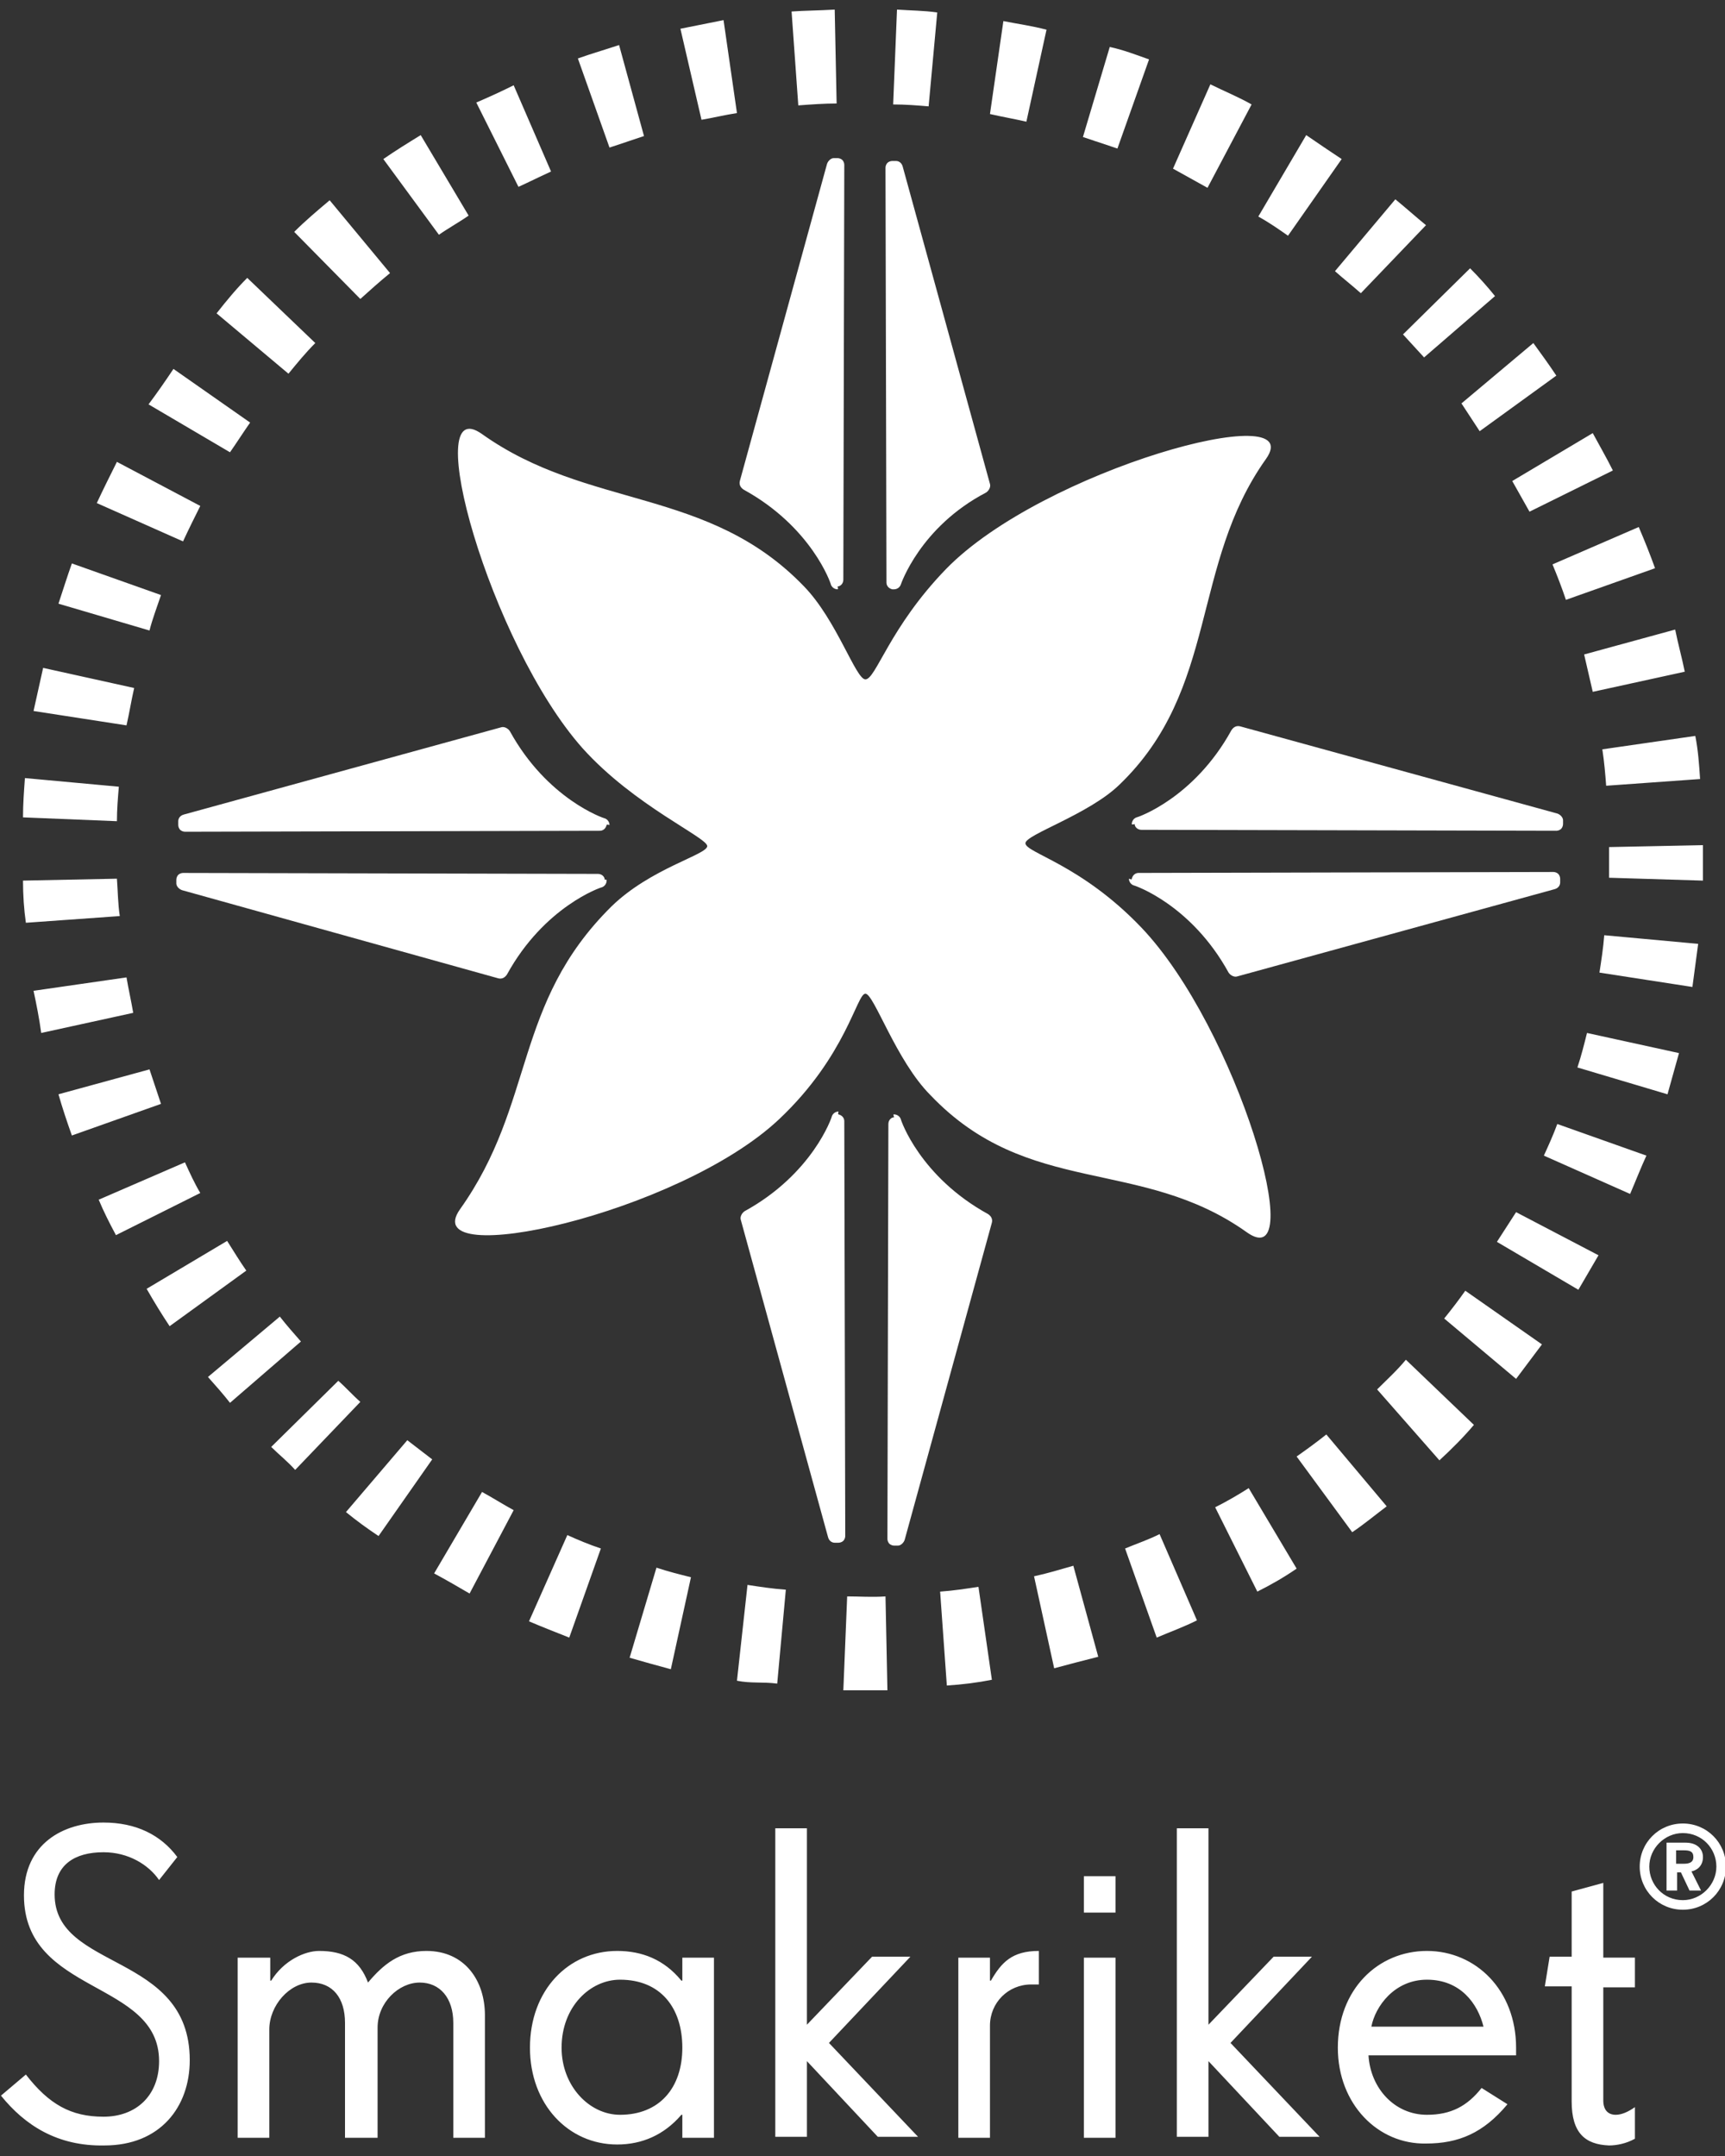
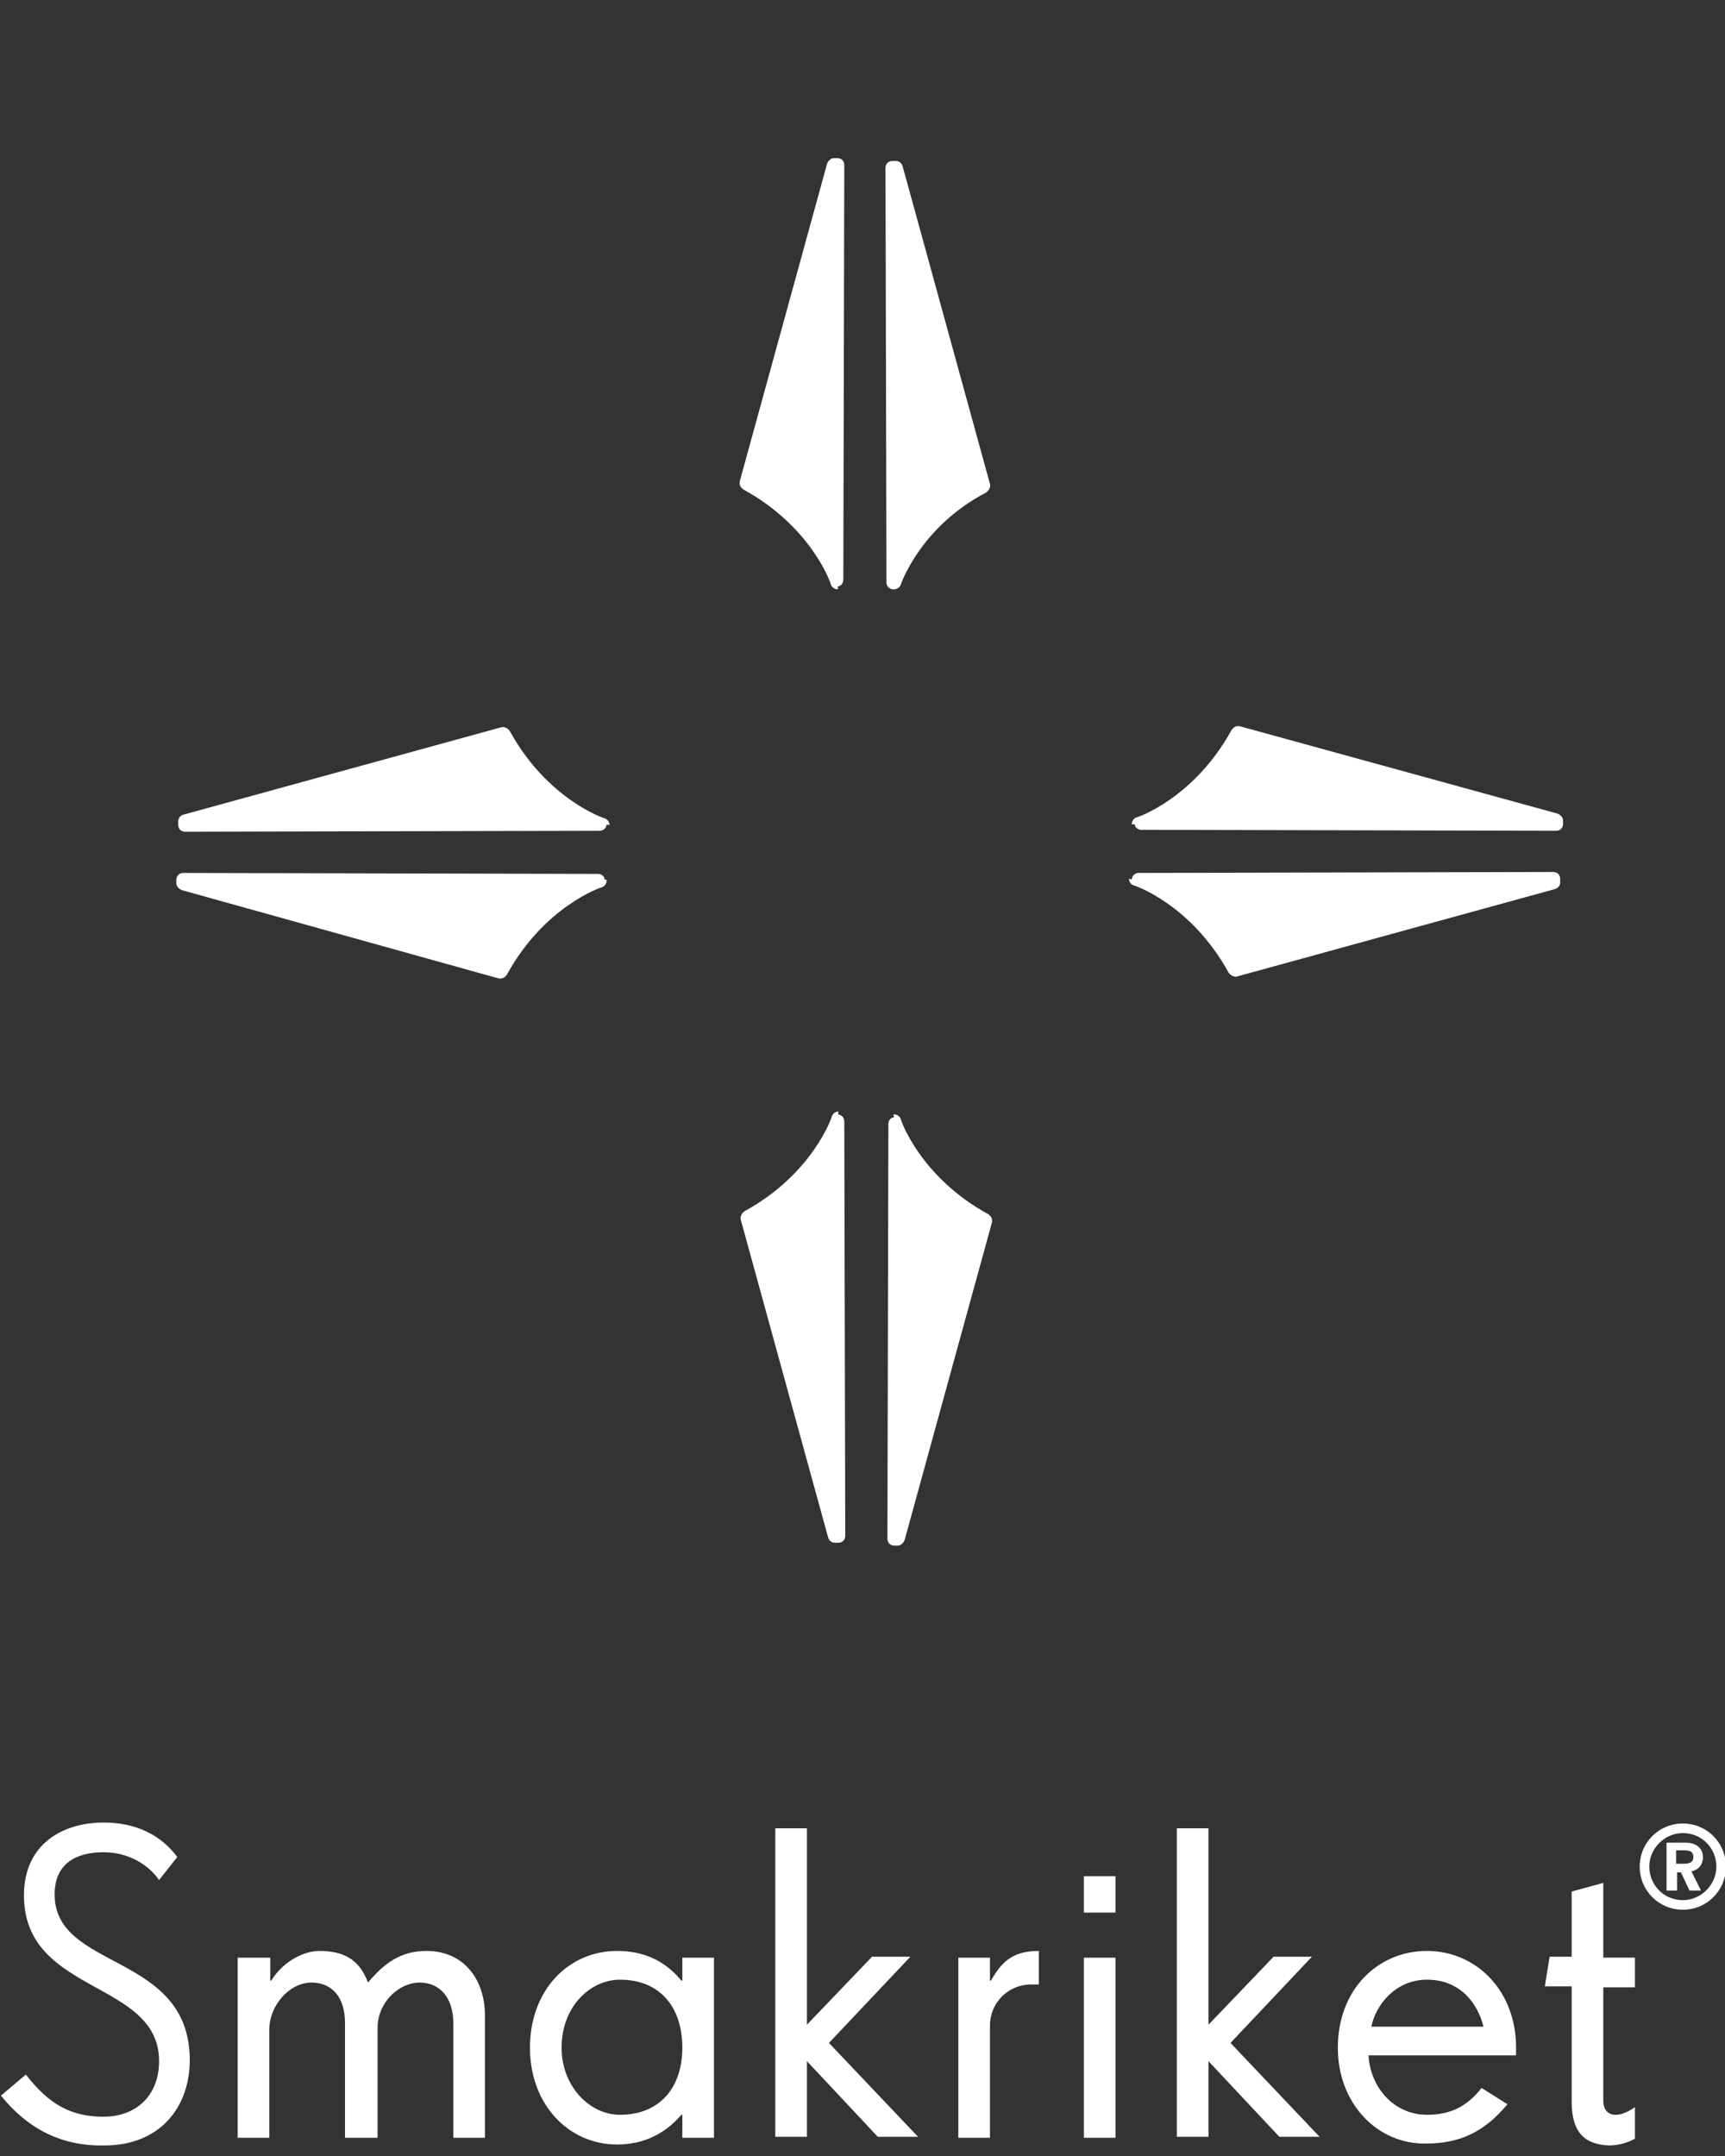
<svg xmlns="http://www.w3.org/2000/svg" version="1.1" id="Layer_1" x="0" y="0" viewBox="0 0 180 225" xml:space="preserve">
  <rect x="0" y="0" width="180" height="225" fill="#333333" stroke="none" />
  <style type="text/css">.st0{fill:#fff}</style>
-   <path class="st0" d="M177.4 81.3l-9.8.7c-.1-1.3-.2-2.5-.4-3.8l9.7-1.4c.3 1.5.4 3 .5 4.5zm-1.6-11.2l-9.6 2.1-.9-3.9 9.5-2.6c.3 1.5.7 2.9 1 4.4zm-3.1-10.8l-9.3 3.3c-.4-1.2-.9-2.5-1.4-3.7l9-3.9c.6 1.4 1.2 2.9 1.7 4.3zm-14.9-9.1l8.4-5c.7 1.3 1.4 2.5 2.1 3.9l-8.7 4.3m-7.1-11.3l7.5-6.3c.8 1.1 1.6 2.2 2.4 3.4l-8 5.8m-8-10.1l7-6.9c.9.9 1.8 1.9 2.6 2.9l-7.4 6.4m.2-13.8l-6.8 7.1c-.9-.8-1.8-1.5-2.7-2.3l6.3-7.5c1.1.9 2.1 1.8 3.2 2.7zm-8.8-6.9l-5.6 8c-1-.7-2-1.4-3.1-2l5-8.5c1.3.9 2.5 1.7 3.7 2.5zm-17.6 1l3.9-8.8c1.4.7 2.9 1.3 4.3 2.1l-4.6 8.7m-6.1-13.4l-3.3 9.3-3.6-1.2 2.8-9.4c1.4.3 2.7.8 4.1 1.3zm-15.2-4c1.5.3 3 .5 4.5.9l-2.1 9.6c-1.3-.3-2.5-.5-3.8-.8l1.4-9.7zM93.6 1c1.4.1 2.8.1 4.2.3l-.9 9.8c-1.2-.1-2.4-.2-3.7-.2l.4-9.9zm-6.5 0l.2 9.8c-1.3 0-2.7.1-4 .2l-.7-9.8c1.4-.1 2.9-.1 4.5-.2zM75.5 2.1l1.4 9.7c-1.3.2-2.5.5-3.7.7L71 3l4.5-.9zM64.6 4.7l2.6 9.5-3.6 1.2-3.3-9.3c1.4-.5 2.8-.9 4.3-1.4zm-11 4.2l3.9 9c-1.1.5-2.3 1.1-3.4 1.6l-4.4-8.8c1.4-.6 2.7-1.2 3.9-1.8zm-9.7 5.2l5 8.4c-1 .7-2.1 1.3-3.1 2L40 16.6c1.3-.9 2.6-1.7 3.9-2.5zm-9.5 6.8l6.3 7.6c-1.1.9-2.1 1.8-3.1 2.7l-6.9-7c1.2-1.2 2.4-2.2 3.7-3.3zM25.8 29l7.1 6.8c-1 1-1.9 2.1-2.8 3.2l-7.5-6.3c1.1-1.4 2.1-2.6 3.2-3.7zm-7.7 9.5l8 5.6c-.7 1-1.4 2.1-2.1 3.1l-8.5-5c.9-1.2 1.8-2.5 2.6-3.7zm-5.9 9.7l8.7 4.6c-.6 1.2-1.2 2.4-1.8 3.7l-9-4c.7-1.5 1.4-2.9 2.1-4.3zM7.5 58.8l9.3 3.3c-.4 1.2-.9 2.5-1.2 3.7L6.1 63c.5-1.5.9-2.8 1.4-4.2zm-3 10.9l9.5 2.1c-.3 1.3-.5 2.6-.8 3.9l-9.7-1.5m-.9 7l9.8.9c-.1 1.2-.2 2.4-.2 3.6l-9.8-.4c0-1.4.1-2.7.2-4.1zm-.2 10.7l9.8-.2c.1 1.3.1 2.6.3 3.9l-9.8.7c-.2-1.4-.3-2.9-.3-4.4zm1.1 11.5l9.7-1.4c.2 1.2.5 2.5.7 3.7l-9.6 2.1c-.2-1.5-.5-3-.8-4.4zm2.6 10.8l9.5-2.6 1.2 3.6-9.3 3.3c-.5-1.4-1-2.9-1.4-4.3zm4.2 11l9-3.9c.5 1.1 1 2.2 1.6 3.2l-8.8 4.4c-.7-1.3-1.3-2.5-1.8-3.7zm5 9.3l8.4-5c.7 1.1 1.3 2.1 2 3.1l-8 5.8c-.8-1.2-1.6-2.5-2.4-3.9zm6.4 9.2l7.5-6.3c.7.9 1.5 1.8 2.2 2.6l-7.4 6.4c-.7-.9-1.5-1.8-2.3-2.7zm6.6 7.3l7-6.9c.8.7 1.5 1.5 2.3 2.2l-6.8 7.1c-.8-.9-1.7-1.6-2.5-2.4zm7.8 6.8l6.4-7.5c.9.7 1.7 1.3 2.6 2l-5.6 8c-1.2-.8-2.3-1.6-3.4-2.5zm9.2 6.4l5-8.5c1.1.6 2.2 1.3 3.3 1.9l-4.6 8.7c-1.2-.7-2.4-1.4-3.7-2.1zm9.9 5l4-9c1.1.5 2.3 1 3.5 1.4l-3.3 9.3c-1.5-.6-2.8-1.1-4.2-1.7zm10.5 3.8l2.8-9.4c1.2.4 2.4.7 3.6 1l-2.1 9.6c-1.5-.4-2.9-.8-4.3-1.2zm15.4 2.7c-1.5-.2-2.7 0-4.2-.3l1.1-10c1.3.2 2.6.4 4 .5l-.9 9.8zm6.9.7l.4-9.8c1.3 0 2.6.1 4 0l.2 9.8H88zm10.8-.5l-.7-9.8c1.4-.1 2.7-.3 4-.5l1.4 9.7c-1.5.3-3.1.5-4.7.6zm11.2-1.8l-2.1-9.6c1.4-.3 2.7-.7 4.1-1.1l2.6 9.5c-1.6.4-3.1.8-4.6 1.2zm10.7-3.2l-3.3-9.3c1.2-.5 2.4-.9 3.6-1.5l3.9 9c-1.4.7-2.8 1.2-4.2 1.8zm10.5-4.8l-4.4-8.8c1.2-.6 2.4-1.3 3.5-2l5 8.4c-1.3.9-2.7 1.7-4.1 2.4zm9.9-6.2l-5.8-7.9c1-.7 2.1-1.5 3.1-2.3l6.3 7.5c-1.2.9-2.4 1.9-3.6 2.7zm9.1-7.5l-6.5-7.4c1-1 2.1-2 3-3.1l7.1 6.8c-1.1 1.3-2.3 2.5-3.6 3.7zm8-8.5l-7.5-6.3c.8-1 1.5-1.9 2.2-2.9l8 5.6-2.7 3.6zm0-17.4l8.6 4.5-2.1 3.6-8.5-5m13.9-5l-9-4c.5-1.1 1-2.2 1.4-3.3l9.3 3.3c-.6 1.3-1.1 2.6-1.7 4zm3.9-10.4l-9.4-2.8c.4-1.2.7-2.4 1-3.6l9.6 2.1c-.4 1.4-.8 2.9-1.2 4.3zm2.6-11.2l-9.7-1.5c.2-1.3.4-2.6.5-3.9l9.8.9-.6 4.5zm-8.7-11.4v-3.2l9.8-.2v3.7l-9.8-.3zM90.3 103.7c-.9 0-2 6.5-9 13.1-10.5 9.9-37.9 15.9-33.3 9.4 7.9-11.1 5.5-21.4 15.8-31.6 4.1-4 10-5.4 10-6.3 0-.9-7.6-4.2-13-10.2-9.7-10.9-17.1-37.5-10.5-32.8 11.1 7.9 23.6 5.5 33.6 15.9 3.4 3.5 5.4 9.7 6.4 9.7 1.1 0 2.5-5.4 8.4-11.5 10.1-10.4 38-18 33.4-11.5-7.9 11.1-4.9 24-15.3 34-3.2 3.1-9.8 5.2-9.8 6.1 0 1 5.8 2.2 12.1 8.8 10 10.5 17.6 36.5 11 31.8-11.1-7.9-22.8-3.6-33-14.3-3.6-3.6-5.9-10.6-6.8-10.6z" />
  <path class="st0" d="M87.4 61.5c-.3 0-.6-.2-.7-.5 0-.1-2-6-9.1-9.9-.3-.2-.5-.5-.4-.9l9.1-33.1c.1-.3.4-.6.7-.6h.4c.2 0 .4.1.5.2.1.1.2.3.2.5L88 60.5c0 .4-.3.7-.6.7.1.3 0 .3 0 .3zM93.1 61.5c-.4-.1-.6-.4-.6-.7l-.1-43.3c0-.2.1-.4.2-.5.1-.1.3-.2.5-.2h.4c.3 0 .6.2.7.6l9.1 33.1c.1.3-.1.7-.4.9C96 55 94 61 94 61c-.1.3-.4.5-.7.5h-.2zM87.5 116.3c.4.1.6.4.6.7l.1 43.3c0 .2-.1.4-.2.5-.1.1-.3.2-.5.2h-.4c-.3 0-.6-.2-.7-.6l-9.1-33.1c-.1-.3.1-.7.4-.9 7.1-3.9 9.1-9.8 9.1-9.9.1-.3.4-.5.7-.5-.1.3 0 .3 0 .3zM93.3 116.3c.3 0 .6.2.7.5 0 .1 2 6 9.1 9.9.3.2.5.5.4.9l-9.1 33.1c-.1.3-.4.6-.7.6h-.4c-.2 0-.4-.1-.5-.2-.1-.1-.2-.3-.2-.5l.1-43.3c0-.4.3-.7.6-.7-.1-.3-.1-.3 0-.3z" />
  <g>
    <path class="st0" d="M118.1 86c0-.3.2-.6.5-.7.1 0 6-2 9.9-9.1.2-.3.5-.5.9-.4l33.1 9.1c.3.1.6.4.6.7v.4c0 .2-.1.4-.2.5-.1.1-.3.2-.5.2l-43.3-.1c-.4 0-.7-.3-.7-.6-.3.1-.3 0-.3 0zM118.1 91.7c.1-.4.4-.6.7-.6l43.3-.1c.2 0 .4.1.5.2.1.1.2.3.2.5v.4c0 .3-.2.6-.6.7l-33.1 9.1c-.3.1-.7-.1-.9-.4-3.9-7.1-9.8-9.1-9.9-9.1-.3-.1-.5-.4-.5-.7.3.1.3.1.3 0z" />
  </g>
  <g>
-     <path class="st0" d="M63.3 86.1c-.1.4-.4.6-.7.6l-43.3.1c-.2 0-.4-.1-.5-.2-.1-.1-.2-.3-.2-.5v-.4c0-.3.2-.6.6-.7l33.1-9.1c.3-.1.7.1.9.4 3.9 7.1 9.8 9.1 9.9 9.1.3.1.5.4.5.7-.3-.1-.3 0-.3 0zM63.3 91.9c0 .3-.2.6-.5.7-.1 0-6 2-9.9 9.1-.2.3-.5.5-.9.4l-33-9.2c-.3-.1-.6-.4-.6-.7v-.4c0-.2.1-.4.2-.5.1-.1.3-.2.5-.2l43.3.1c.4 0 .7.3.7.6.2 0 .2 0 .2.1z" />
+     <path class="st0" d="M63.3 86.1c-.1.4-.4.6-.7.6l-43.3.1c-.2 0-.4-.1-.5-.2-.1-.1-.2-.3-.2-.5v-.4c0-.3.2-.6.6-.7l33.1-9.1c.3-.1.7.1.9.4 3.9 7.1 9.8 9.1 9.9 9.1.3.1.5.4.5.7-.3-.1-.3 0-.3 0M63.3 91.9c0 .3-.2.6-.5.7-.1 0-6 2-9.9 9.1-.2.3-.5.5-.9.4l-33-9.2c-.3-.1-.6-.4-.6-.7v-.4c0-.2.1-.4.2-.5.1-.1.3-.2.5-.2l43.3.1c.4 0 .7.3.7.6.2 0 .2 0 .2.1z" />
  </g>
  <g>
    <path class="st0" d="M.1 218.7l2.6-2.2c2.4 3.1 4.7 4.4 8.1 4.4 3.4 0 5.8-2.2 5.8-5.8 0-8.5-14.1-6.9-14.1-17.3 0-5.4 4.1-7.6 8.3-7.6 3.4 0 6 1.3 7.7 3.6l-1.9 2.4c-1.1-1.6-3.2-2.9-5.8-2.9-3 0-5.1 1.3-5.1 4.4 0 8 14.1 6 14.1 17.3 0 4.9-3.1 8.9-8.9 8.9-4.9.1-8.3-2.1-10.8-5.2zM24.9 204.3h3.3v2.4h.1c1.3-2.1 3.5-3.1 5-3.1 2.6 0 4.2.9 5.1 3.3 1.6-1.9 3.3-3.3 6.1-3.3 4 0 6.1 3.1 6.1 6.7v12.8h-3.3v-12c0-2.6-1.4-4.2-3.5-4.2-2.2 0-4.4 2.1-4.4 4.7v11.5H36v-12c0-2.6-1.3-4.2-3.5-4.2-2.3 0-4.4 2.4-4.4 4.9v11.3h-3.3v-18.8zM55.3 213.7c0-6 4-10.1 9.1-10.1 2.6 0 4.9.9 6.7 3.1h.1v-2.4h3.3v18.8h-3.3v-2.4h-.1c-1.8 2.1-4.1 3.1-6.7 3.1-5.1 0-9.1-4.2-9.1-10.1zm15.9 0c0-4.2-2.3-7.1-6.5-7.1-3.1 0-6.1 2.8-6.1 7.1 0 4 2.9 7 6.1 7 4.1 0 6.5-2.8 6.5-7zM80.9 190.8h3.3v20.5l6.8-7.1h4l-8.5 9 9.3 9.8h-4.2l-7.4-7.9v7.9h-3.3v-32.2zM100 204.3h3.3v2.4h.1c1.1-1.9 2.2-3.1 5-3.1v3.5h-.8c-2.4 0-4.3 1.9-4.3 4.3v11.7H100v-18.8zM113.1 195.8h3.3v3.8h-3.3v-3.8zm0 8.5h3.3v18.8h-3.3v-18.8zM122.8 190.8h3.3v20.5l6.8-7.1h4l-8.5 9 9.3 9.8h-4.2l-7.4-7.9v7.9h-3.3v-32.2zM139.6 213.7c0-6.1 4.2-10.1 9.3-10.1 5.1 0 9.3 4.1 9.3 10.1v.8h-15.4c.2 3.4 2.7 6.2 6.1 6.2 2.5 0 4.2-.9 5.7-2.8l2.7 1.7c-2.5 3-5.1 4.1-8.5 4.1-5 .1-9.2-4.1-9.2-10zm15.2-2.2c-.6-2.4-2.4-4.9-5.9-4.9-3.4 0-5.4 2.8-5.8 4.9h11.7zM164 219.3v-12h-2.8l.5-3.1h2.3v-6.8l3.3-.9v7.8h3.3v3.1h-3.3v11.8c0 1 .5 1.5 1.3 1.5.6 0 1.3-.3 2-.8v3.3c-.9.5-1.9.7-2.7.7-2.5-.1-3.9-1.3-3.9-4.6zM171.1 194.8c0-2.5 2-4.5 4.5-4.5s4.5 2 4.5 4.5-2 4.5-4.5 4.5-4.5-2-4.5-4.5zm8 0c0-1.9-1.5-3.5-3.5-3.5-1.9 0-3.5 1.6-3.5 3.5s1.5 3.5 3.5 3.5c1.9 0 3.5-1.6 3.5-3.5zm-5.2-2.5h2c1.1 0 1.8.6 1.8 1.5 0 1-.7 1.4-1.2 1.5l1 2h-1.2l-.9-1.9h-.4v1.9h-1.1v-5zm1.8 2.2c.5 0 1-.1 1-.7s-.4-.7-1-.7h-.8v1.4h.8z" />
  </g>
</svg>